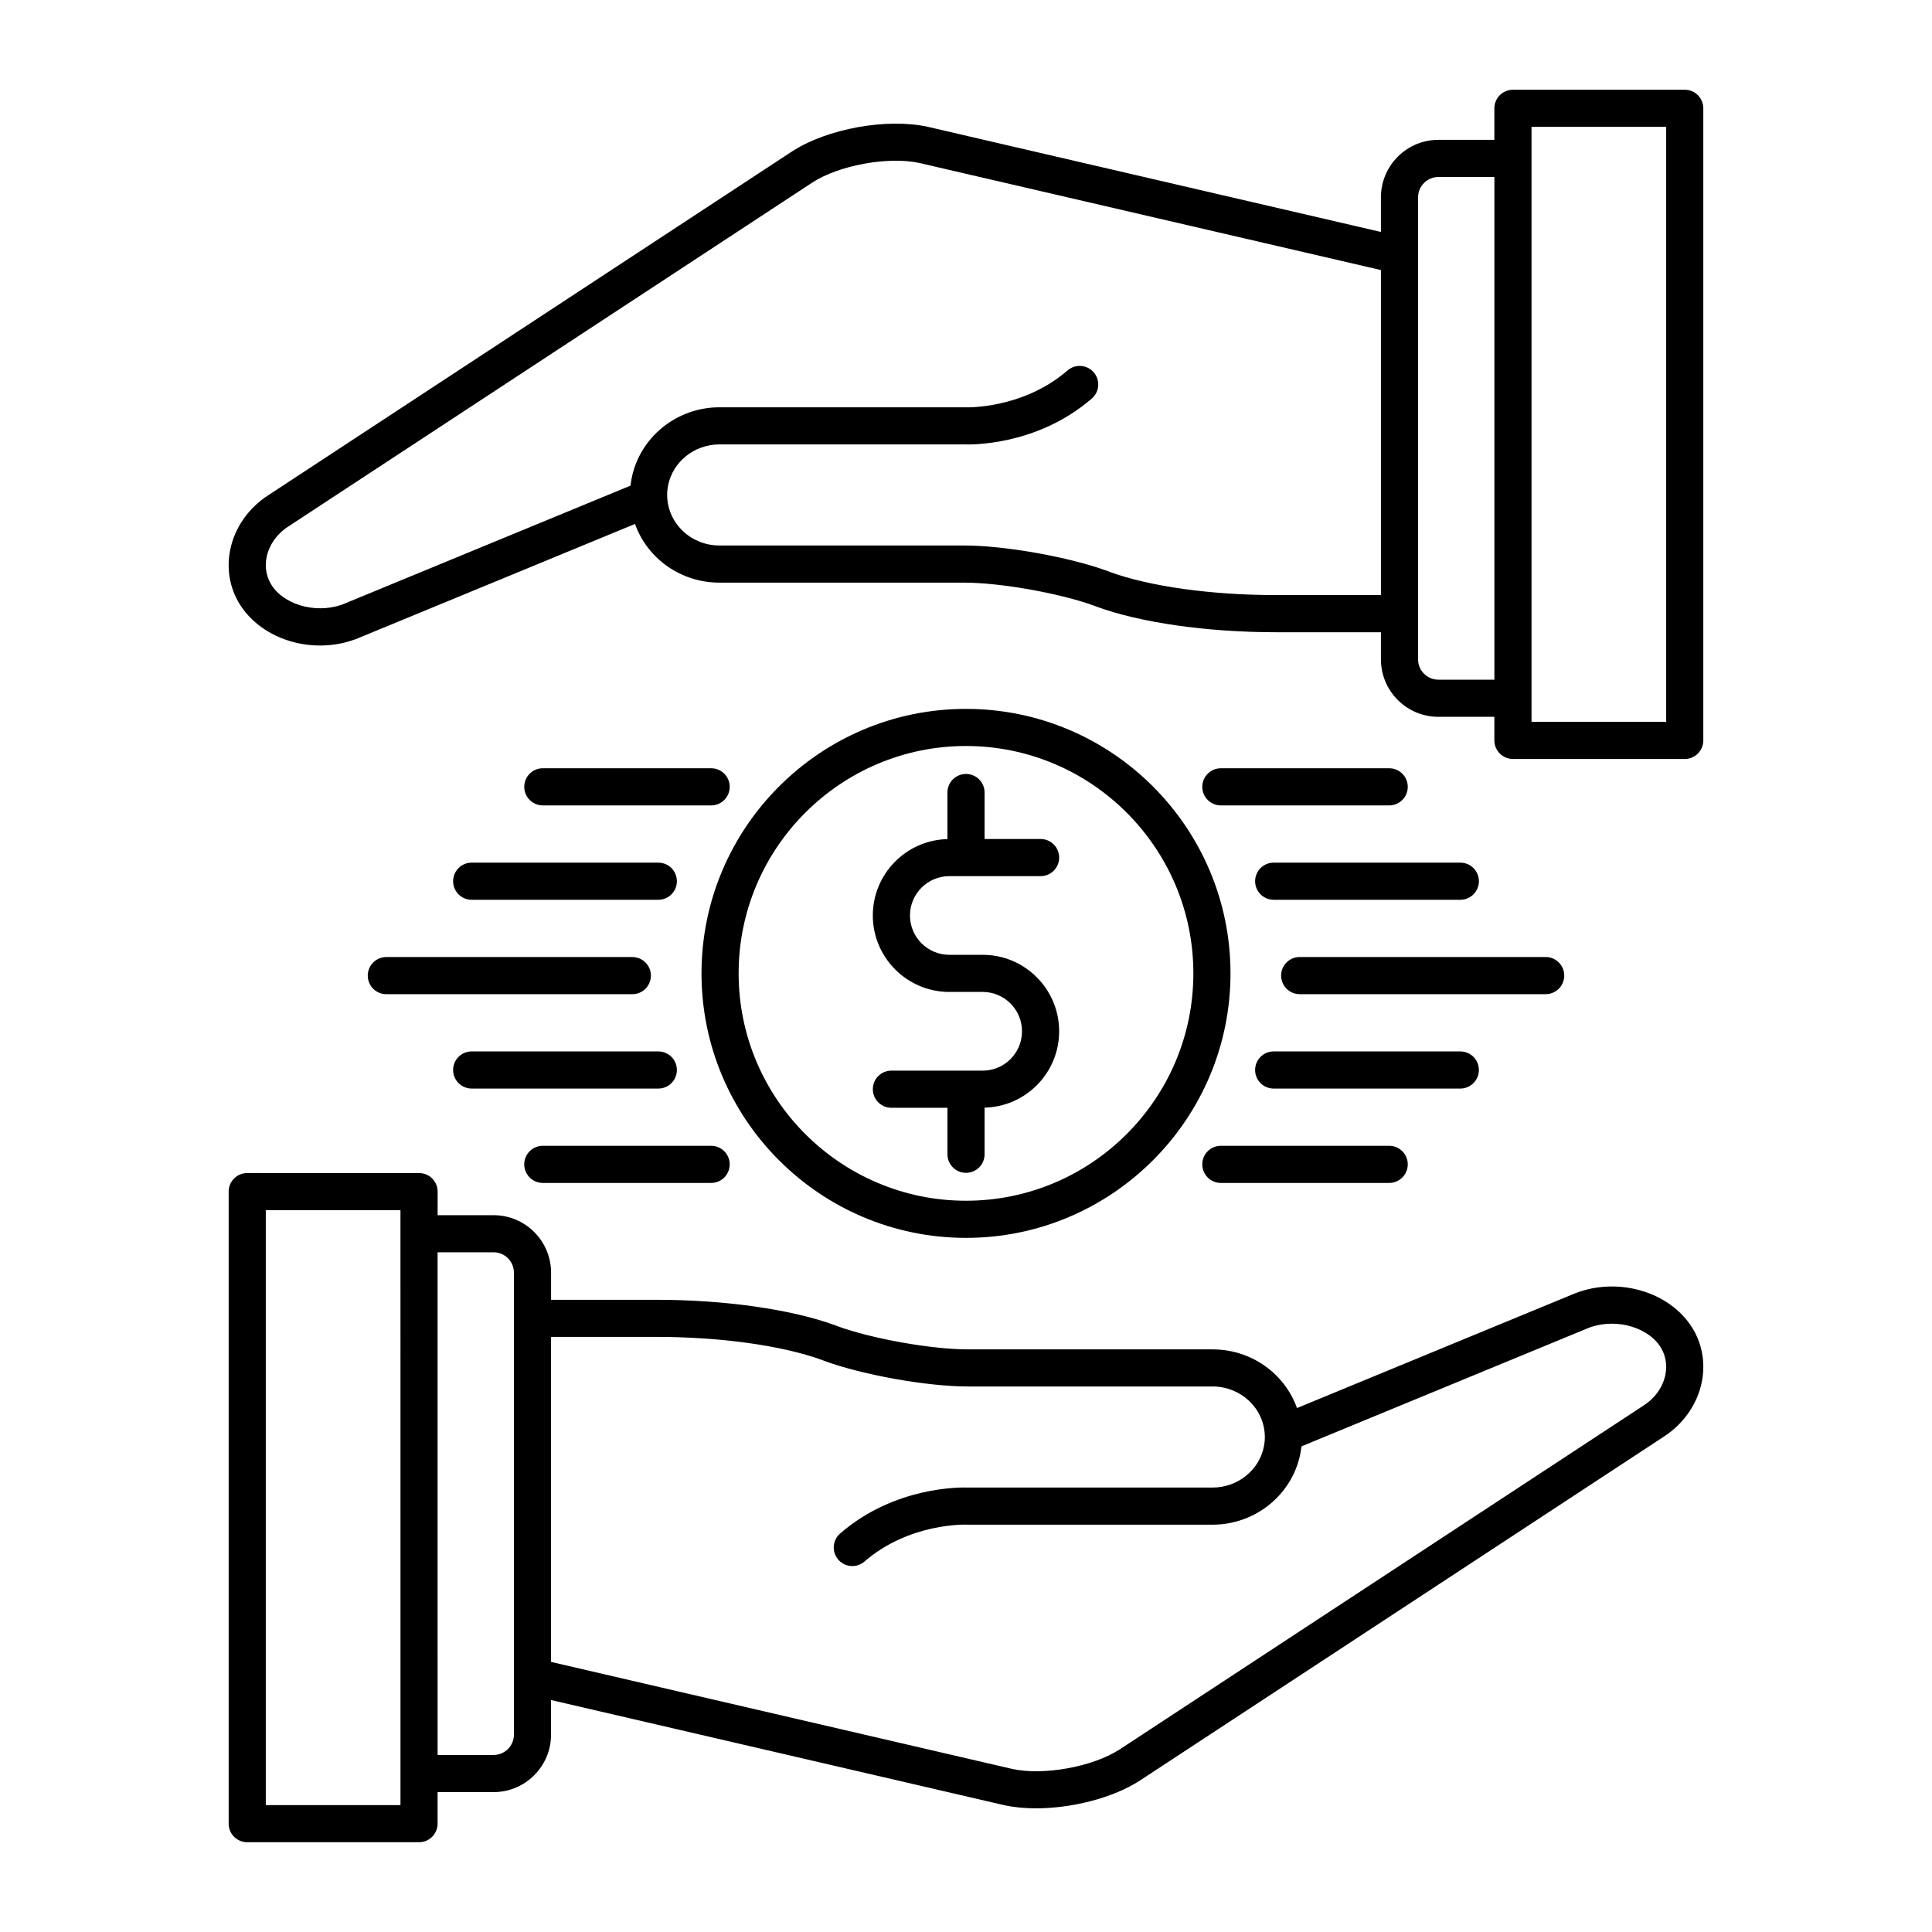
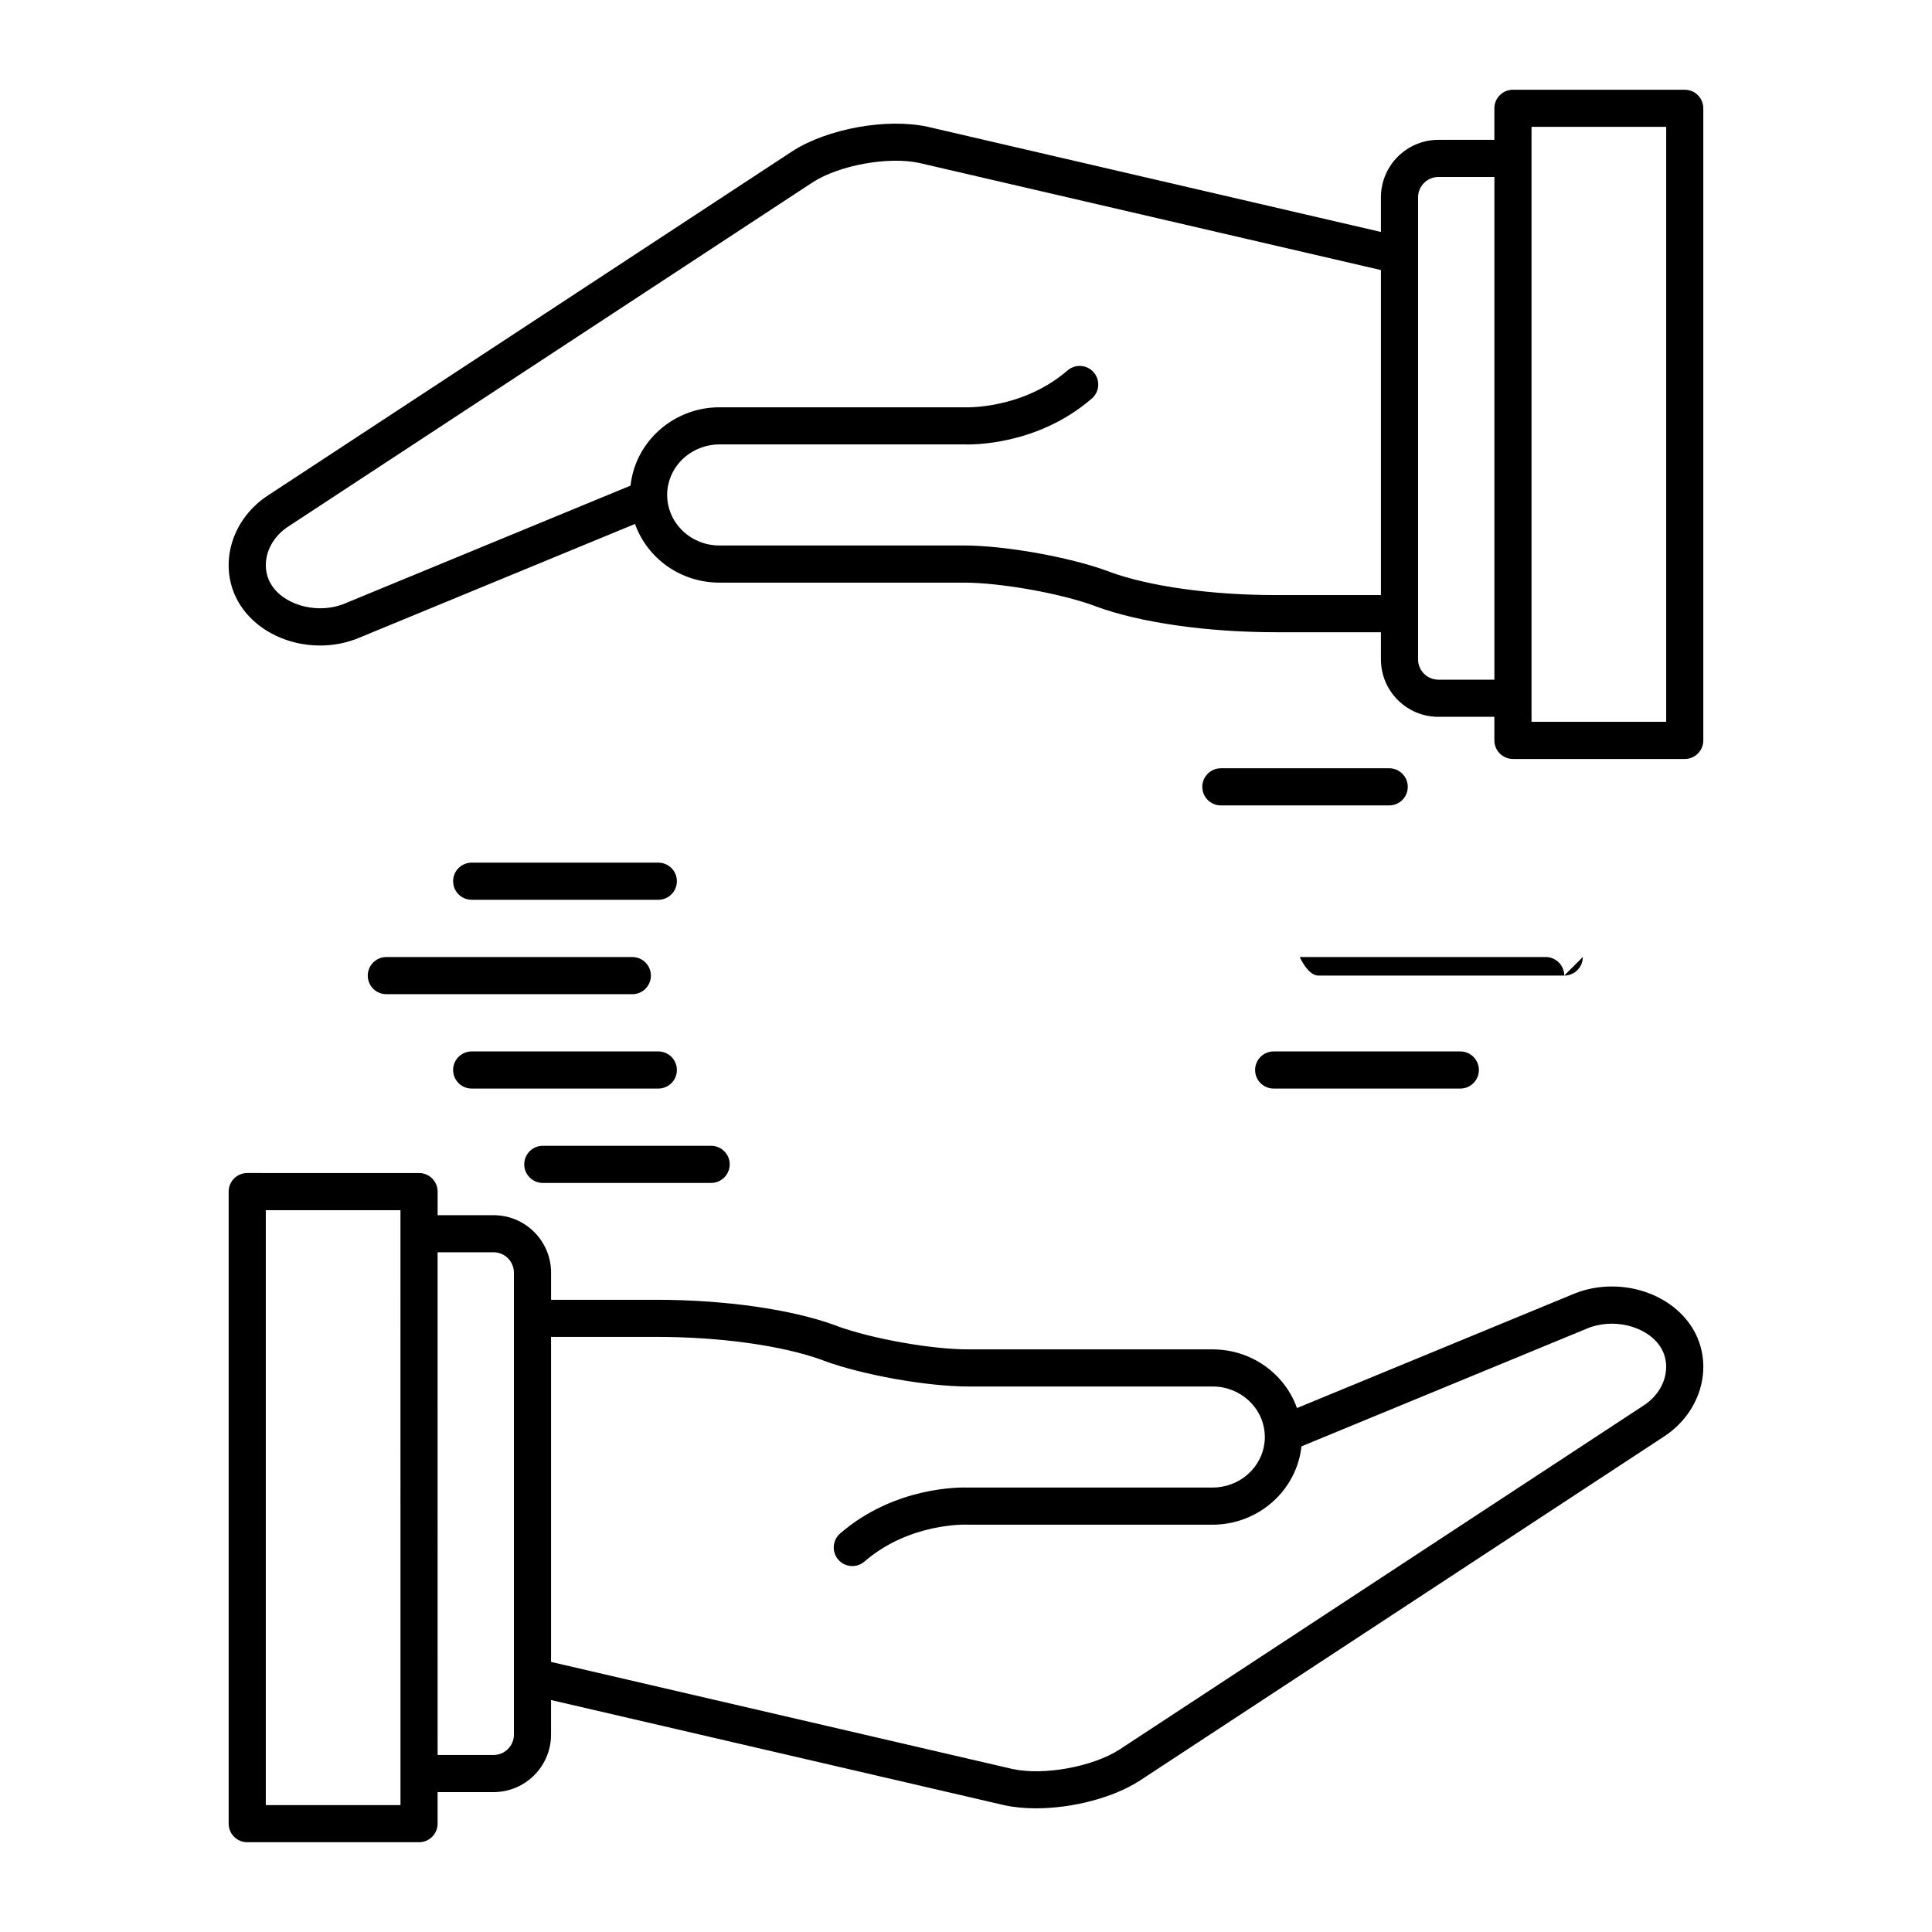
<svg xmlns="http://www.w3.org/2000/svg" fill="#000000" width="800px" height="800px" version="1.1" viewBox="144 144 512 512">
  <g>
    <path d="m591.87 494.98c-6.484-9.266-20.266-12.707-31.398-7.848l-72.762 30.02c-3.238-9.102-12.047-15.551-22.371-15.551h-64.793c-9.676 0-25.523-2.82-34.648-6.164l-0.367-0.145c-0.039-0.016-0.082-0.031-0.121-0.047-11.555-4.25-29.312-6.789-47.5-6.789h-27.871v-7.191c0-8.398-6.832-15.227-15.227-15.227h-14.836v-6.246c0-2.719-2.203-4.922-4.922-4.922l-45.535-0.004c-2.719 0-4.922 2.203-4.922 4.922v167.5c0 2.719 2.203 4.922 4.922 4.922h45.527c2.719 0 4.922-2.203 4.922-4.922v-8.359h14.836c8.398 0 15.227-6.832 15.227-15.227v-9.176l120.13 27.875c2.566 0.559 5.414 0.824 8.383 0.824 9.531 0 20.359-2.734 27.461-7.309l138.91-91.18c5.258-3.387 8.934-8.691 10.09-14.555 1.062-5.394-0.051-10.797-3.137-15.207zm-341.74 127.39h-35.691v-157.66h35.688zm30.062-129.03c0 0.012-0.004 0.02-0.004 0.027 0 0.008 0.004 0.02 0.004 0.027v94.777 0.09 15.438c0 2.973-2.418 5.387-5.387 5.387h-14.836l-0.004-133.22h14.836c2.973 0 5.387 2.418 5.387 5.387zm305.16 14.941c-0.641 3.254-2.738 6.234-5.797 8.203l-138.91 91.184c-7.113 4.574-20.109 6.926-28.324 5.133l-122.29-28.375v-86.137h27.871c17.059 0 33.516 2.305 44.047 6.16l0.367 0.148c0.039 0.016 0.082 0.031 0.121 0.047 10.18 3.742 27.273 6.789 38.105 6.789h64.793c7.414 0 13.496 5.606 13.844 12.812 0.012 0.188 0.016 0.387 0.016 0.582 0 0.848-0.086 1.688-0.254 2.551-1.266 6.281-6.988 10.84-13.602 10.84h-64.684c-1.984-0.074-19.473-0.395-34.004 12.16-2.055 1.777-2.281 4.883-0.504 6.941 0.973 1.125 2.344 1.703 3.723 1.703 1.141 0 2.285-0.395 3.215-1.199 12.012-10.379 27.055-9.781 27.188-9.773 0.09 0.004 0.18 0.008 0.273 0.008h64.793c11.281 0 21.059-7.879 23.254-18.754 0.133-0.668 0.227-1.336 0.301-2.004l75.379-31.098c0.035-0.016 0.066-0.027 0.102-0.043 6.769-2.973 15.668-0.93 19.438 4.453 1.531 2.195 2.078 4.922 1.539 7.668z" />
    <path d="m228.82 315.07c3.625 0 7.289-0.711 10.703-2.199l72.762-30.02c3.238 9.102 12.047 15.551 22.371 15.551h64.793c9.676 0 25.523 2.82 34.648 6.164l0.367 0.145c0.039 0.016 0.082 0.031 0.121 0.047 11.555 4.25 29.312 6.789 47.5 6.789h27.875v7.191c0 8.398 6.828 15.227 15.227 15.227h14.836v6.25c0 2.719 2.203 4.922 4.922 4.922h45.527c2.719 0 4.922-2.203 4.922-4.922v-167.51c0-2.719-2.203-4.922-4.922-4.922h-45.527c-2.719 0-4.922 2.203-4.922 4.922v8.355h-14.836c-8.398 0-15.227 6.832-15.227 15.23v9.18l-120.13-27.875c-10.801-2.356-26.527 0.48-35.848 6.481l-138.91 91.18c-5.258 3.387-8.934 8.691-10.086 14.555-1.062 5.398 0.051 10.801 3.137 15.211 4.496 6.422 12.5 10.047 20.699 10.047zm321.05-137.45h35.688v157.66h-35.688zm-30.066 129.03c0-0.012 0.004-0.02 0.004-0.027s-0.004-0.02-0.004-0.027v-94.785-0.066-15.453c0-2.973 2.418-5.391 5.387-5.391h14.836v133.22h-14.836c-2.973 0-5.387-2.418-5.387-5.387zm-305.16-14.941c0.641-3.254 2.738-6.234 5.793-8.203l138.91-91.18c7.109-4.578 20.109-6.922 28.324-5.133l122.29 28.375v86.133h-27.875c-17.059 0-33.516-2.301-44.043-6.16l-0.367-0.148c-0.039-0.016-0.082-0.031-0.121-0.047-10.18-3.742-27.273-6.789-38.105-6.789h-64.793c-7.414 0-13.492-5.606-13.84-12.828-0.012-0.184-0.016-0.375-0.016-0.566 0-0.852 0.086-1.691 0.254-2.551 1.266-6.281 6.988-10.84 13.602-10.84h64.684c1.988 0.082 19.477 0.395 34.004-12.16 2.055-1.777 2.281-4.883 0.504-6.938-1.777-2.055-4.883-2.281-6.941-0.504-12.008 10.379-27.051 9.777-27.188 9.773-0.09-0.004-0.18-0.008-0.273-0.008h-64.793c-11.281 0-21.059 7.879-23.25 18.746-0.133 0.668-0.23 1.34-0.305 2.012l-75.375 31.098c-0.035 0.016-0.066 0.027-0.102 0.043-6.766 2.973-15.668 0.93-19.438-4.453-1.535-2.199-2.082-4.922-1.543-7.672z" />
    <path d="m241.46 402.55c0 2.719 2.203 4.922 4.922 4.922h65.191c2.719 0 4.922-2.203 4.922-4.922s-2.203-4.922-4.922-4.922h-65.191c-2.719 0-4.922 2.203-4.922 4.922z" />
    <path d="m269 432.48h49.457c2.719 0 4.922-2.203 4.922-4.922s-2.203-4.922-4.922-4.922h-49.457c-2.719 0-4.922 2.203-4.922 4.922 0.004 2.719 2.207 4.922 4.922 4.922z" />
    <path d="m287.85 457.49h44.609c2.719 0 4.922-2.203 4.922-4.922s-2.203-4.922-4.922-4.922h-44.609c-2.719 0-4.922 2.203-4.922 4.922 0.004 2.719 2.203 4.922 4.922 4.922z" />
-     <path d="m332.46 357.44c2.719 0 4.922-2.203 4.922-4.922s-2.203-4.922-4.922-4.922h-44.609c-2.719 0-4.922 2.203-4.922 4.922s2.203 4.922 4.922 4.922z" />
    <path d="m264.08 377.53c0 2.719 2.203 4.922 4.922 4.922h49.457c2.719 0 4.922-2.203 4.922-4.922s-2.203-4.922-4.922-4.922h-49.457c-2.719 0-4.922 2.203-4.922 4.922z" />
-     <path d="m558.54 402.54c0-2.719-2.203-4.922-4.922-4.922h-65.188c-2.719 0-4.922 2.203-4.922 4.922s2.203 4.922 4.922 4.922h65.188c2.719 0 4.922-2.203 4.922-4.922z" />
-     <path d="m476.62 377.53c0 2.719 2.203 4.922 4.922 4.922h49.461c2.719 0 4.922-2.203 4.922-4.922s-2.203-4.922-4.922-4.922h-49.461c-2.719 0.004-4.922 2.203-4.922 4.922z" />
+     <path d="m558.54 402.54c0-2.719-2.203-4.922-4.922-4.922h-65.188s2.203 4.922 4.922 4.922h65.188c2.719 0 4.922-2.203 4.922-4.922z" />
    <path d="m512.15 347.6h-44.609c-2.719 0-4.922 2.203-4.922 4.922s2.203 4.922 4.922 4.922h44.609c2.719 0 4.922-2.203 4.922-4.922s-2.203-4.922-4.922-4.922z" />
-     <path d="m467.54 457.49h44.609c2.719 0 4.922-2.203 4.922-4.922s-2.203-4.922-4.922-4.922h-44.609c-2.719 0-4.922 2.203-4.922 4.922 0.004 2.719 2.203 4.922 4.922 4.922z" />
    <path d="m535.92 427.56c0-2.719-2.203-4.922-4.922-4.922h-49.461c-2.719 0-4.922 2.203-4.922 4.922s2.203 4.922 4.922 4.922h49.461c2.719-0.004 4.922-2.207 4.922-4.922z" />
-     <path d="m404.43 427.73h-24.199c-2.719 0-4.922 2.203-4.922 4.922s2.203 4.922 4.922 4.922h14.852v12.32c0 2.719 2.203 4.922 4.922 4.922s4.922-2.203 4.922-4.922l-0.004-12.352c10.941-0.266 19.766-9.23 19.766-20.238 0-11.176-9.09-20.266-20.258-20.266h-8.852c-5.75 0-10.426-4.676-10.426-10.422 0-5.75 4.676-10.426 10.426-10.426h24.191c2.719 0 4.922-2.203 4.922-4.922s-2.203-4.922-4.922-4.922h-14.848v-12.32c0-2.719-2.203-4.922-4.922-4.922s-4.922 2.203-4.922 4.922v12.344c-10.945 0.266-19.773 9.234-19.773 20.242 0 11.172 9.09 20.262 20.266 20.262h8.852c5.746 0 10.418 4.676 10.418 10.426 0.012 5.754-4.664 10.43-10.41 10.43z" />
-     <path d="m400 472.05c38.648 0 70.094-31.445 70.094-70.094 0-38.652-31.445-70.094-70.094-70.094-38.652 0-70.094 31.445-70.094 70.094-0.004 38.648 31.441 70.094 70.094 70.094zm0-130.35c33.227 0 60.254 27.031 60.254 60.254 0 33.223-27.031 60.254-60.254 60.254-33.227 0-60.254-27.031-60.254-60.254-0.004-33.223 27.027-60.254 60.254-60.254z" />
  </g>
</svg>